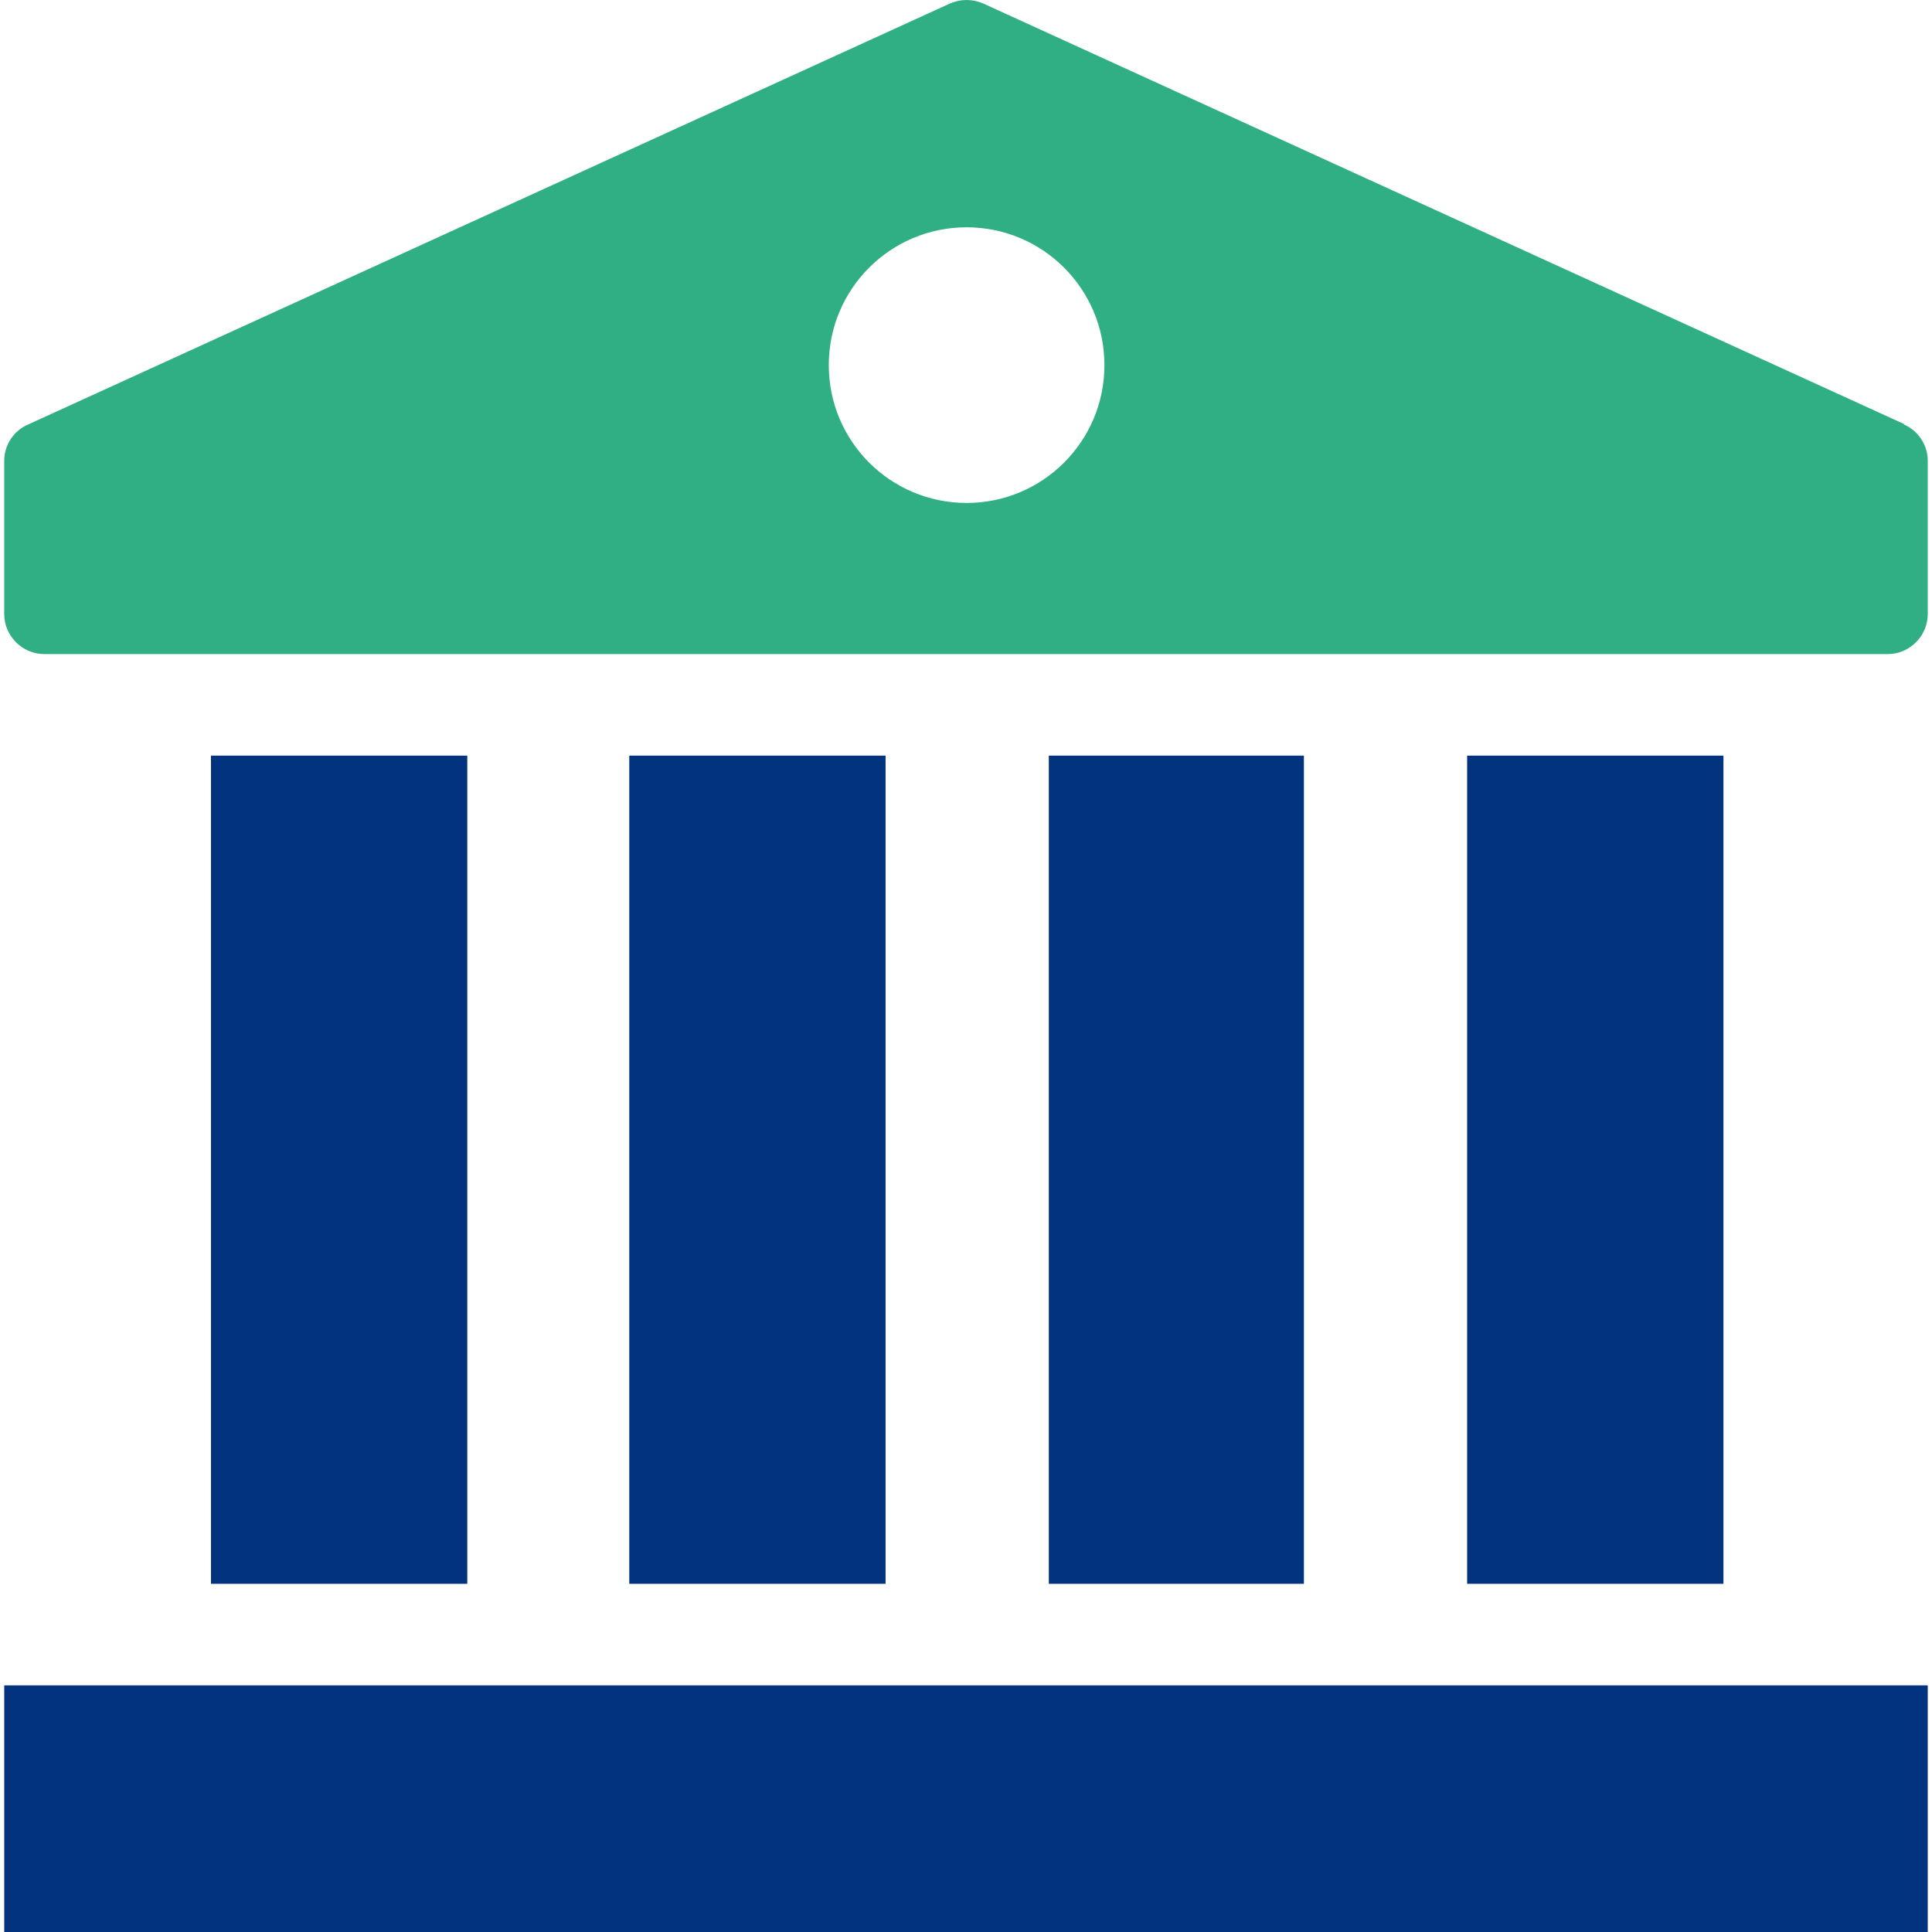
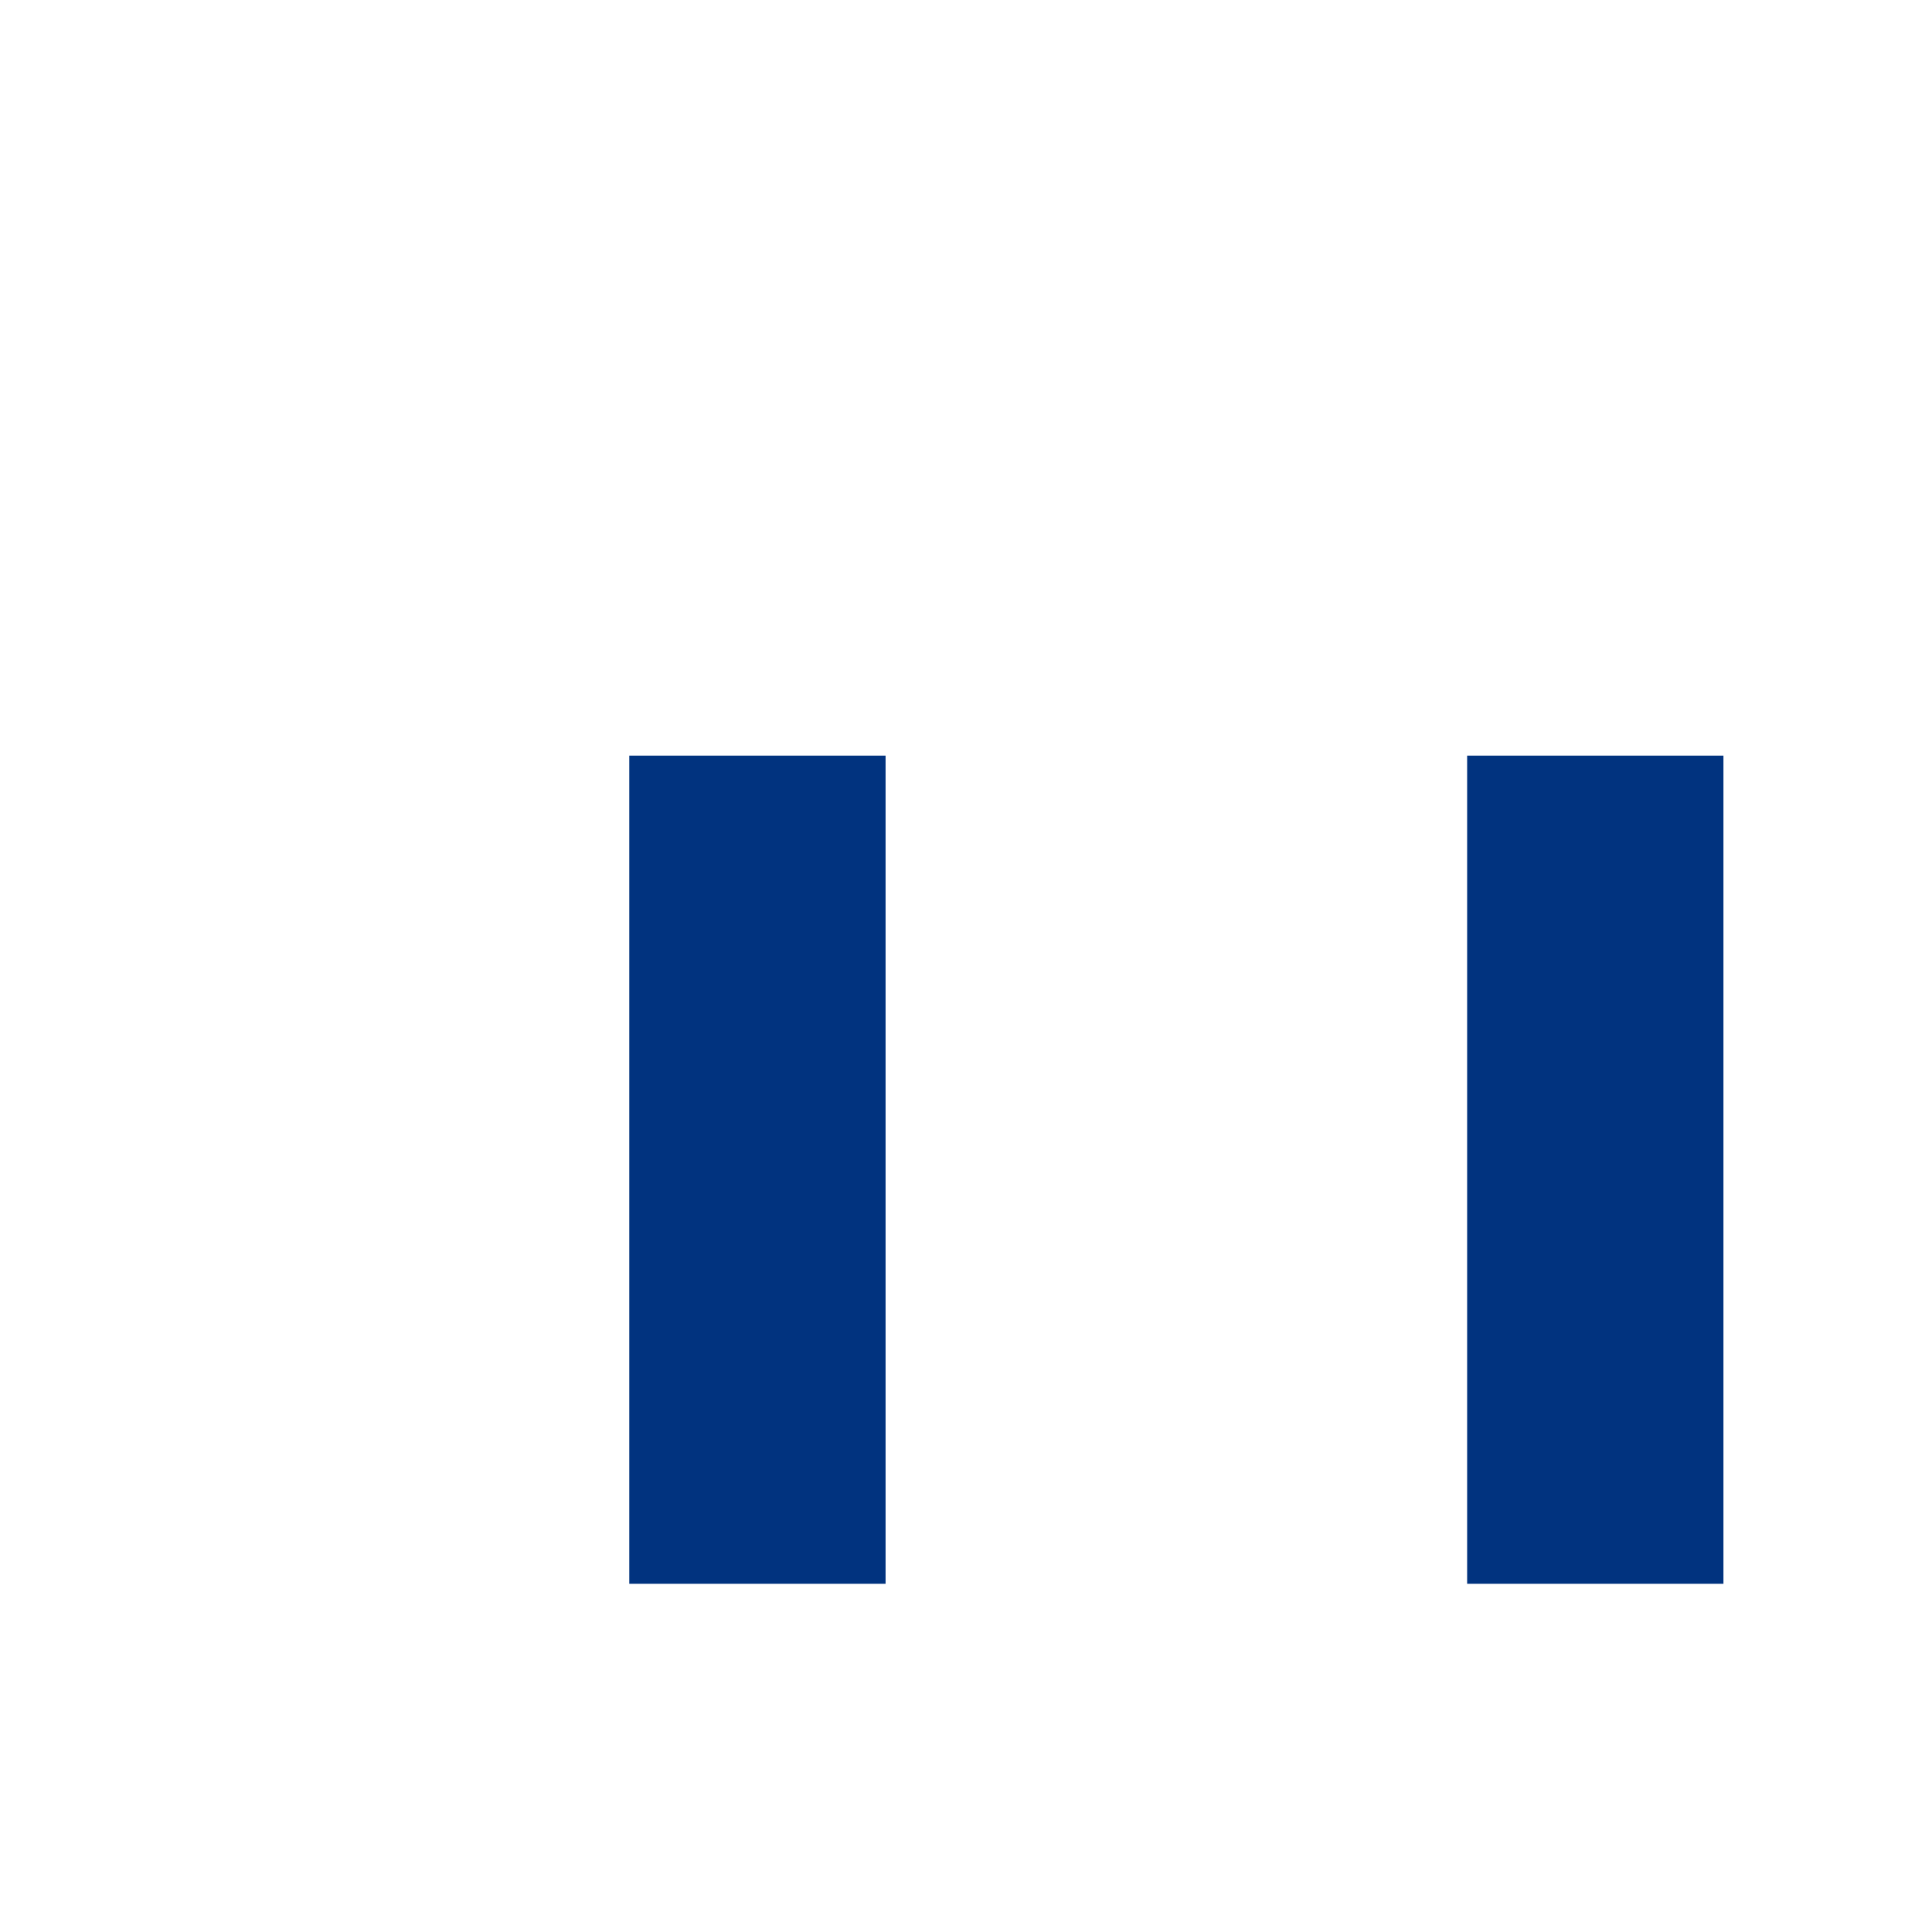
<svg xmlns="http://www.w3.org/2000/svg" viewBox="0 0 80 80" fill="none">
-   <path d="M19.349 31.289H8.736V65.582H19.349V31.289Z" fill="#01337F" />
  <path d="M36.67 31.289H26.057V65.582H36.67V31.289Z" fill="#01337F" />
-   <path d="M53.992 31.289H43.429V65.582H53.992V31.289Z" fill="#01337F" />
  <path d="M71.364 31.289H60.751V65.582H71.364V31.289Z" fill="#01337F" />
-   <path d="M79.824 69.787H0.175V80H79.824V69.787Z" fill="#01337F" />
-   <path d="M78.873 17.572L40.725 0.15C40.275 -0.05 39.774 -0.05 39.324 0.15L1.176 17.572C0.575 17.822 0.175 18.423 0.175 19.074V25.432C0.175 26.333 0.926 27.084 1.827 27.084H78.172C79.073 27.084 79.824 26.333 79.824 25.432V19.074C79.824 18.423 79.424 17.822 78.823 17.572H78.873ZM40.025 20.826C36.871 20.826 34.318 18.273 34.318 15.119C34.318 11.965 36.871 9.412 40.025 9.412C43.179 9.412 45.732 11.965 45.732 15.119C45.732 18.273 43.179 20.826 40.025 20.826Z" fill="#30AF85" />
</svg>